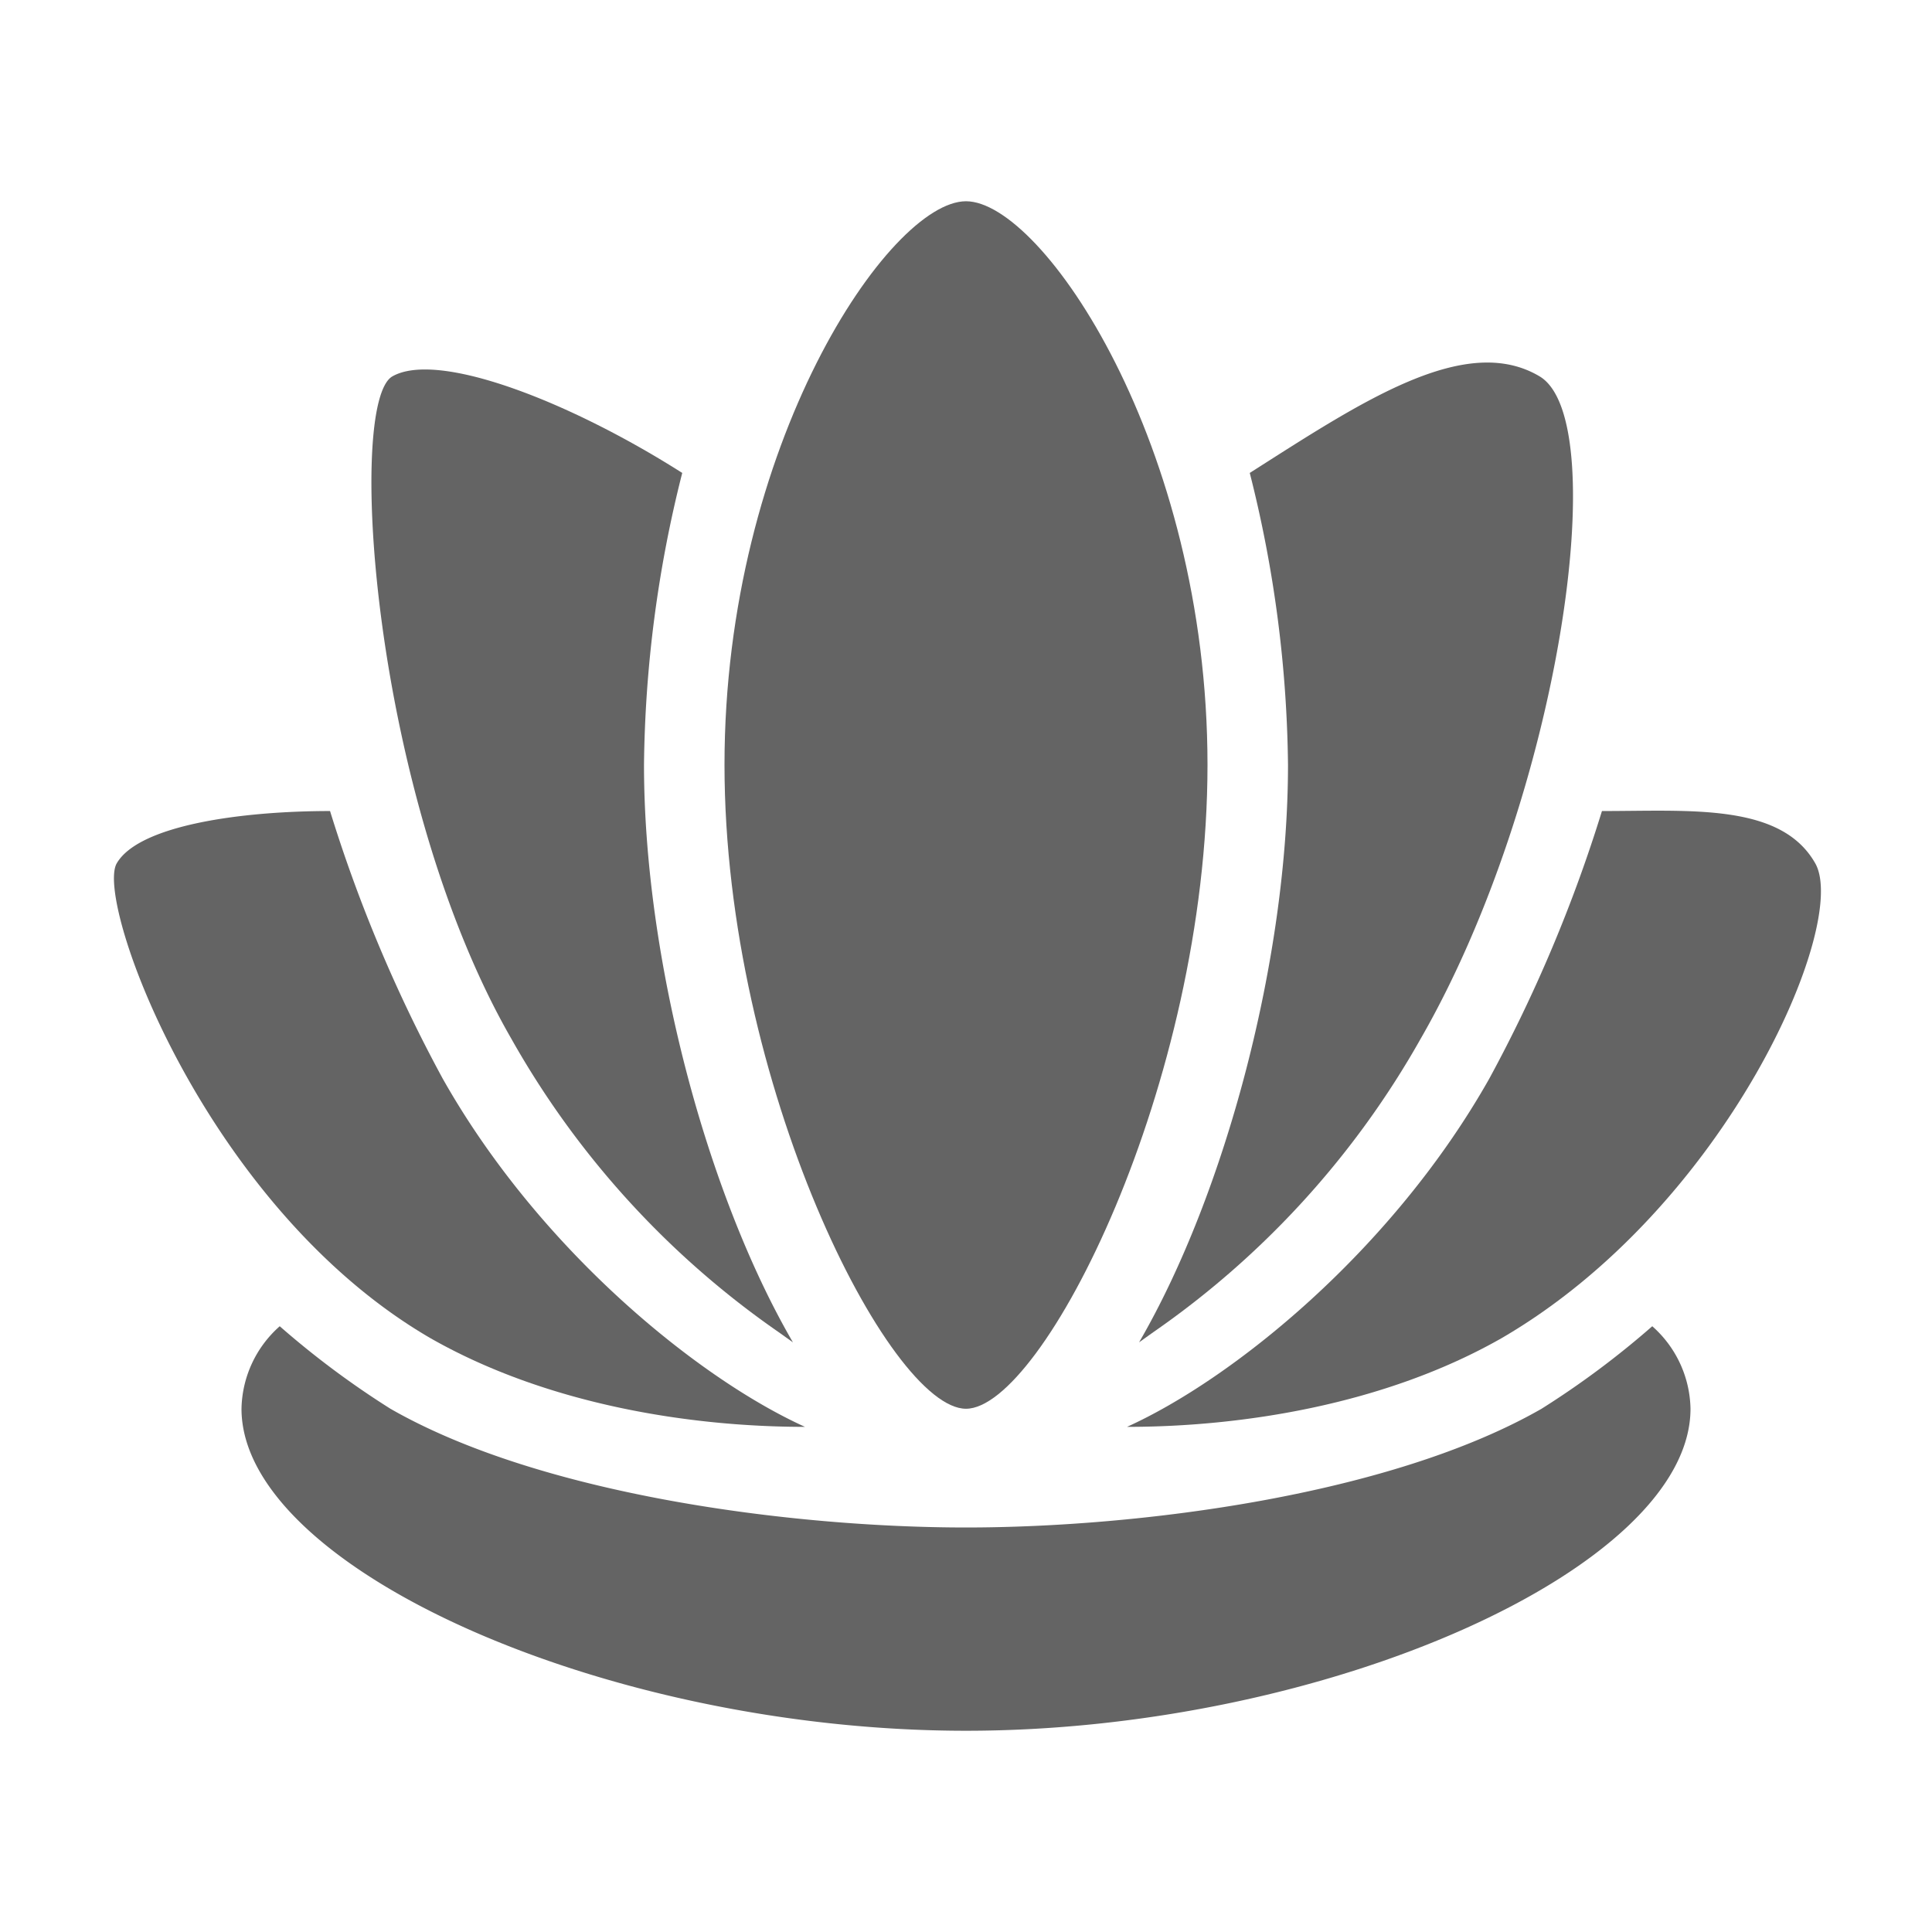
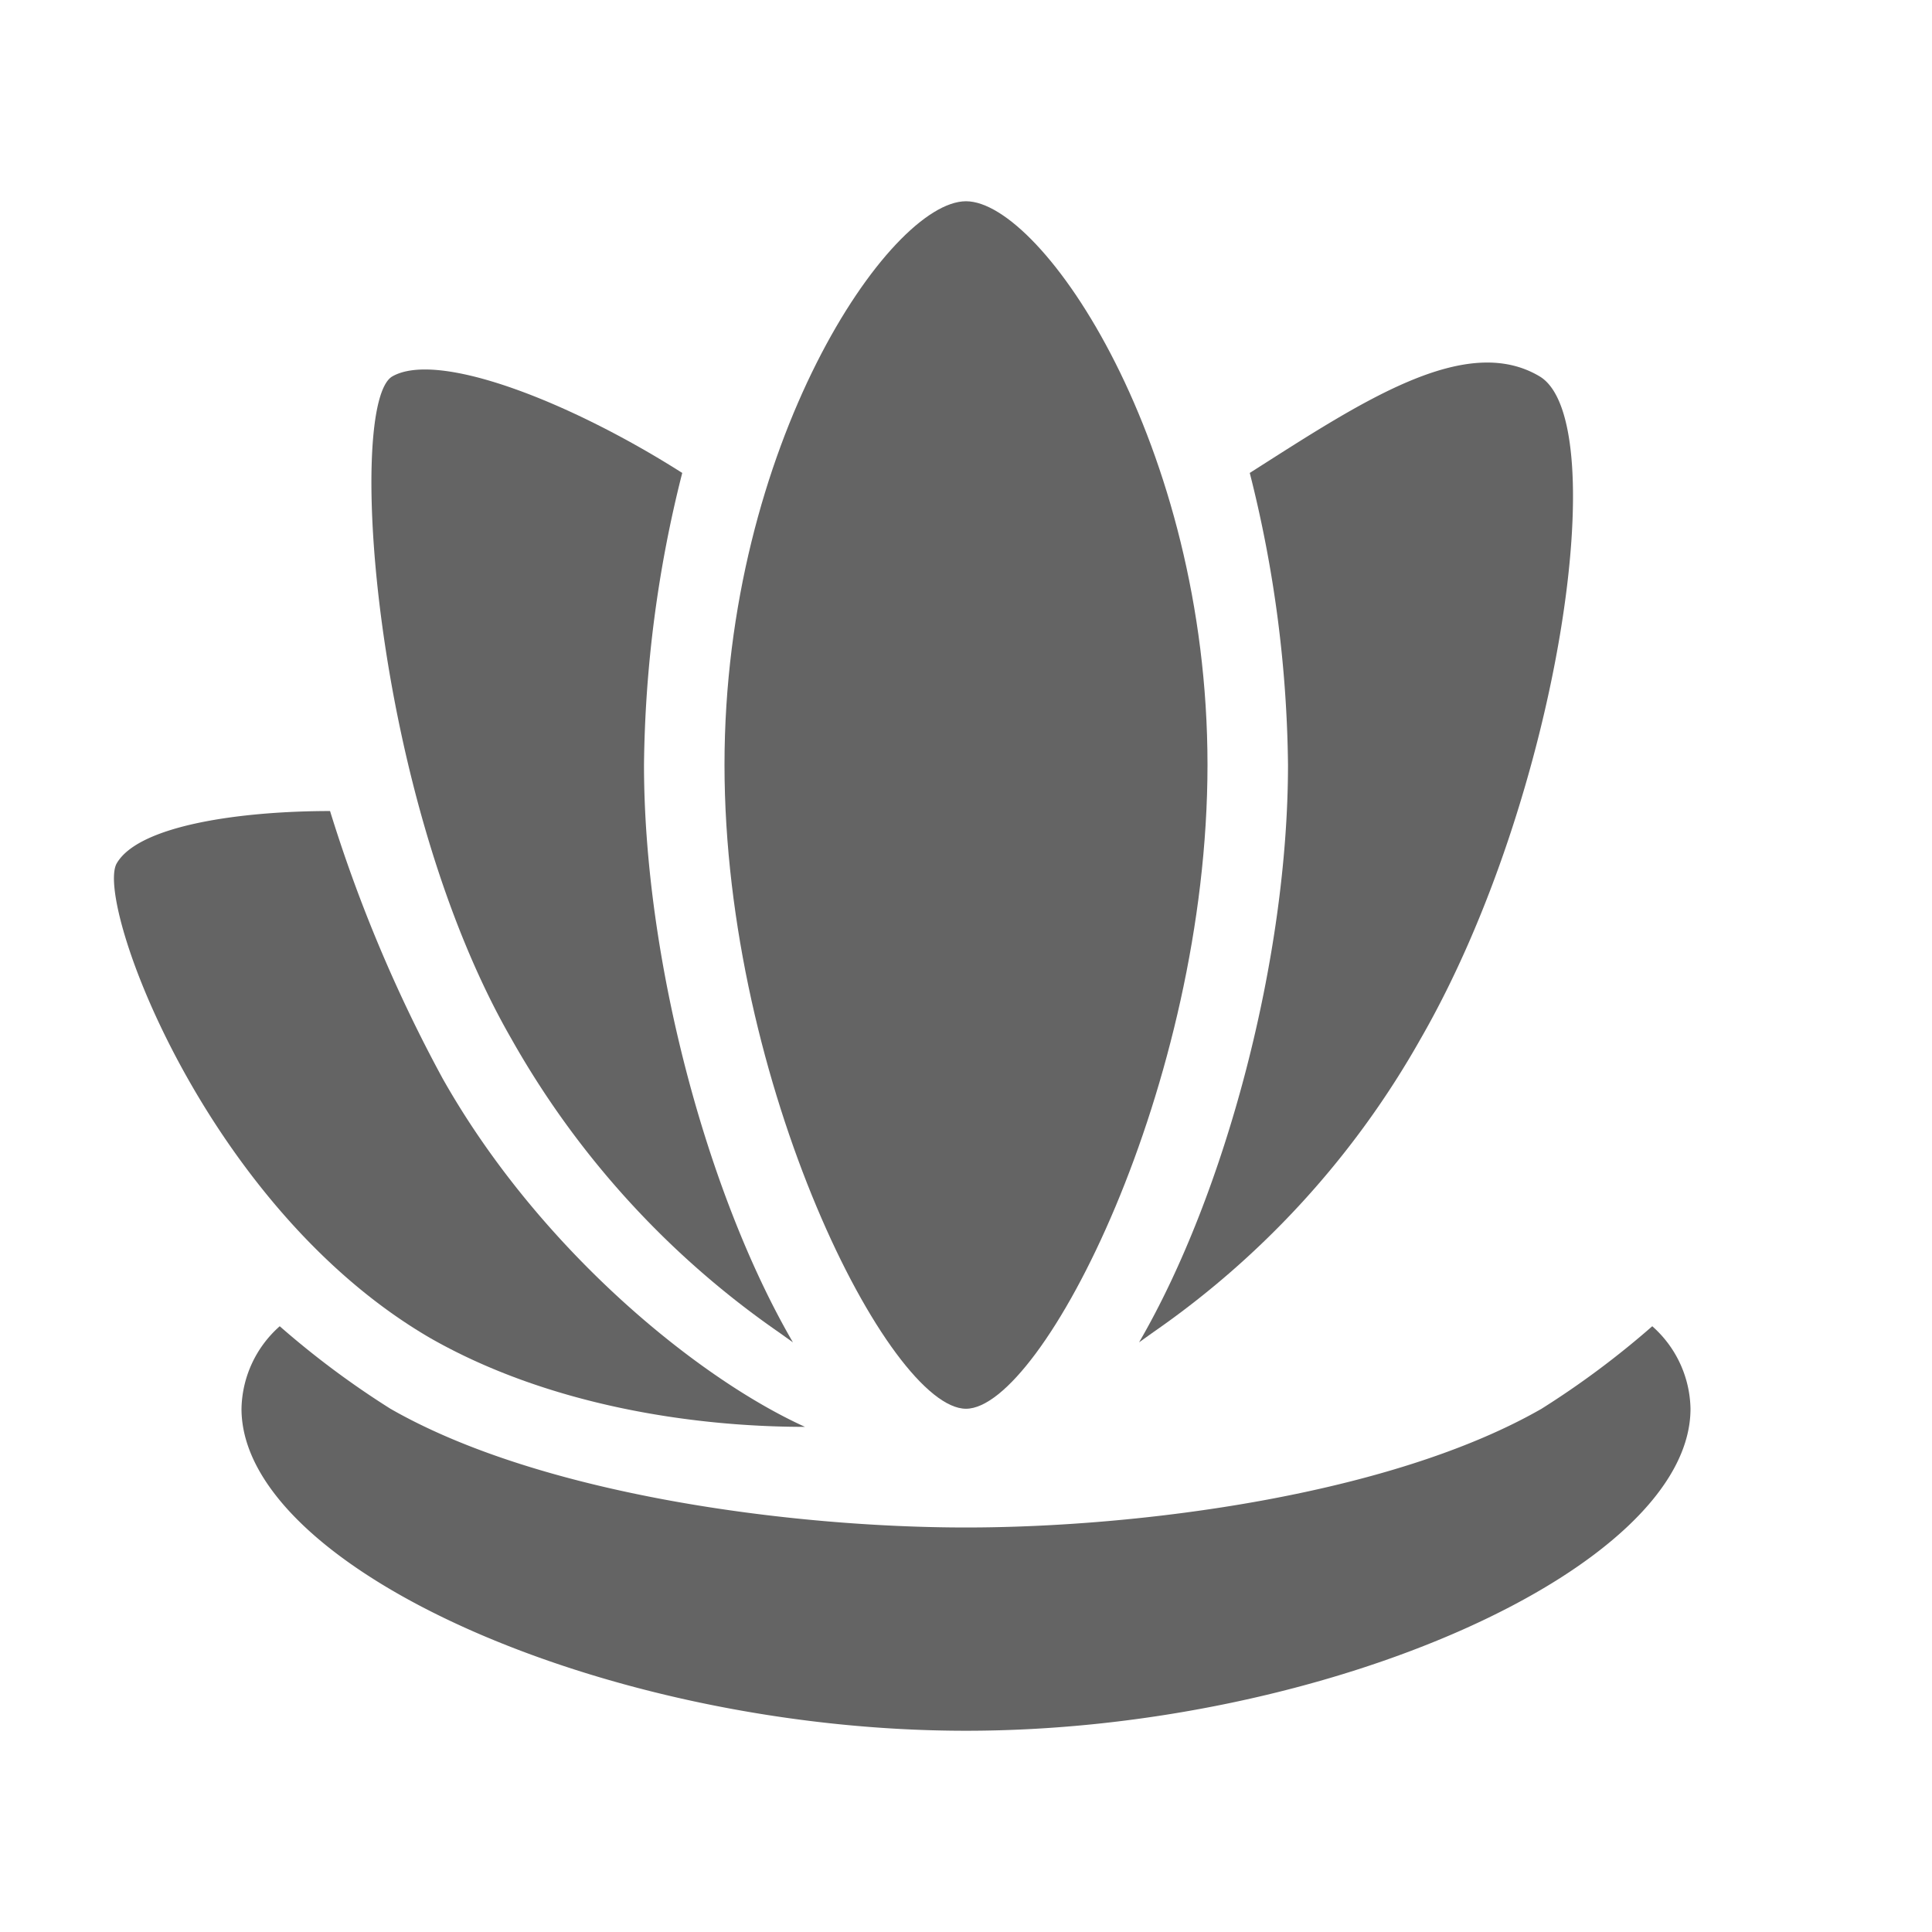
<svg xmlns="http://www.w3.org/2000/svg" viewBox="0 0 96 96">
  <title>VitalHeute</title>
  <g>
    <path d="M48,70c3.8,0,12-16.1,12-32S51.8,10,48,10,36,22.1,36,38,44.2,70,48,70Z" fill="#646464" />
    <path d="M38.7,66.2l.7.5C35.1,59.3,32,47.6,32,38a61.4,61.4,0,0,1,1.9-14.5c-5.5-3.5-12.1-6.1-14.4-4.8s-1,20.9,5.9,32.9A44,44,0,0,0,38.7,66.2Z" fill="#646464" />
    <path d="M21.4,66.5c5.8,3.3,12.9,4.4,18.6,4.4-5.3-2.4-13.2-8.8-18-17.3a72.9,72.9,0,0,1-5.6-13.3c-4.4,0-9.5.7-10.6,2.6S10.2,60,21.4,66.5Z" fill="#646464" />
    <path d="M56.6,66.7l.7-.5A44,44,0,0,0,70.6,51.6c6.9-12,9.6-30.7,5.9-32.9S67.6,20,62.1,23.5A61.4,61.4,0,0,1,64,38C64,47.6,60.9,59.3,56.6,66.7Z" fill="#646464" />
-     <path d="M56,70.9c5.7,0,12.8-1.1,18.6-4.4C85.8,60,91.9,45.9,90.2,42.9S84,40.3,79.6,40.3A72.9,72.9,0,0,1,74,53.6C69.2,62.1,61.3,68.5,56,70.9Z" fill="#646464" />
    <path d="M76.6,70c-7.5,4.3-20,5.9-28.6,5.9S26.9,74.3,19.4,70a43.6,43.6,0,0,1-5.5-4.1A5.6,5.6,0,0,0,12,70c0,7.9,18.1,16,36,16s36-8.1,36-16a5.6,5.6,0,0,0-1.9-4.1A43.6,43.6,0,0,1,76.6,70Z" fill="#646464" />
  </g>
</svg>